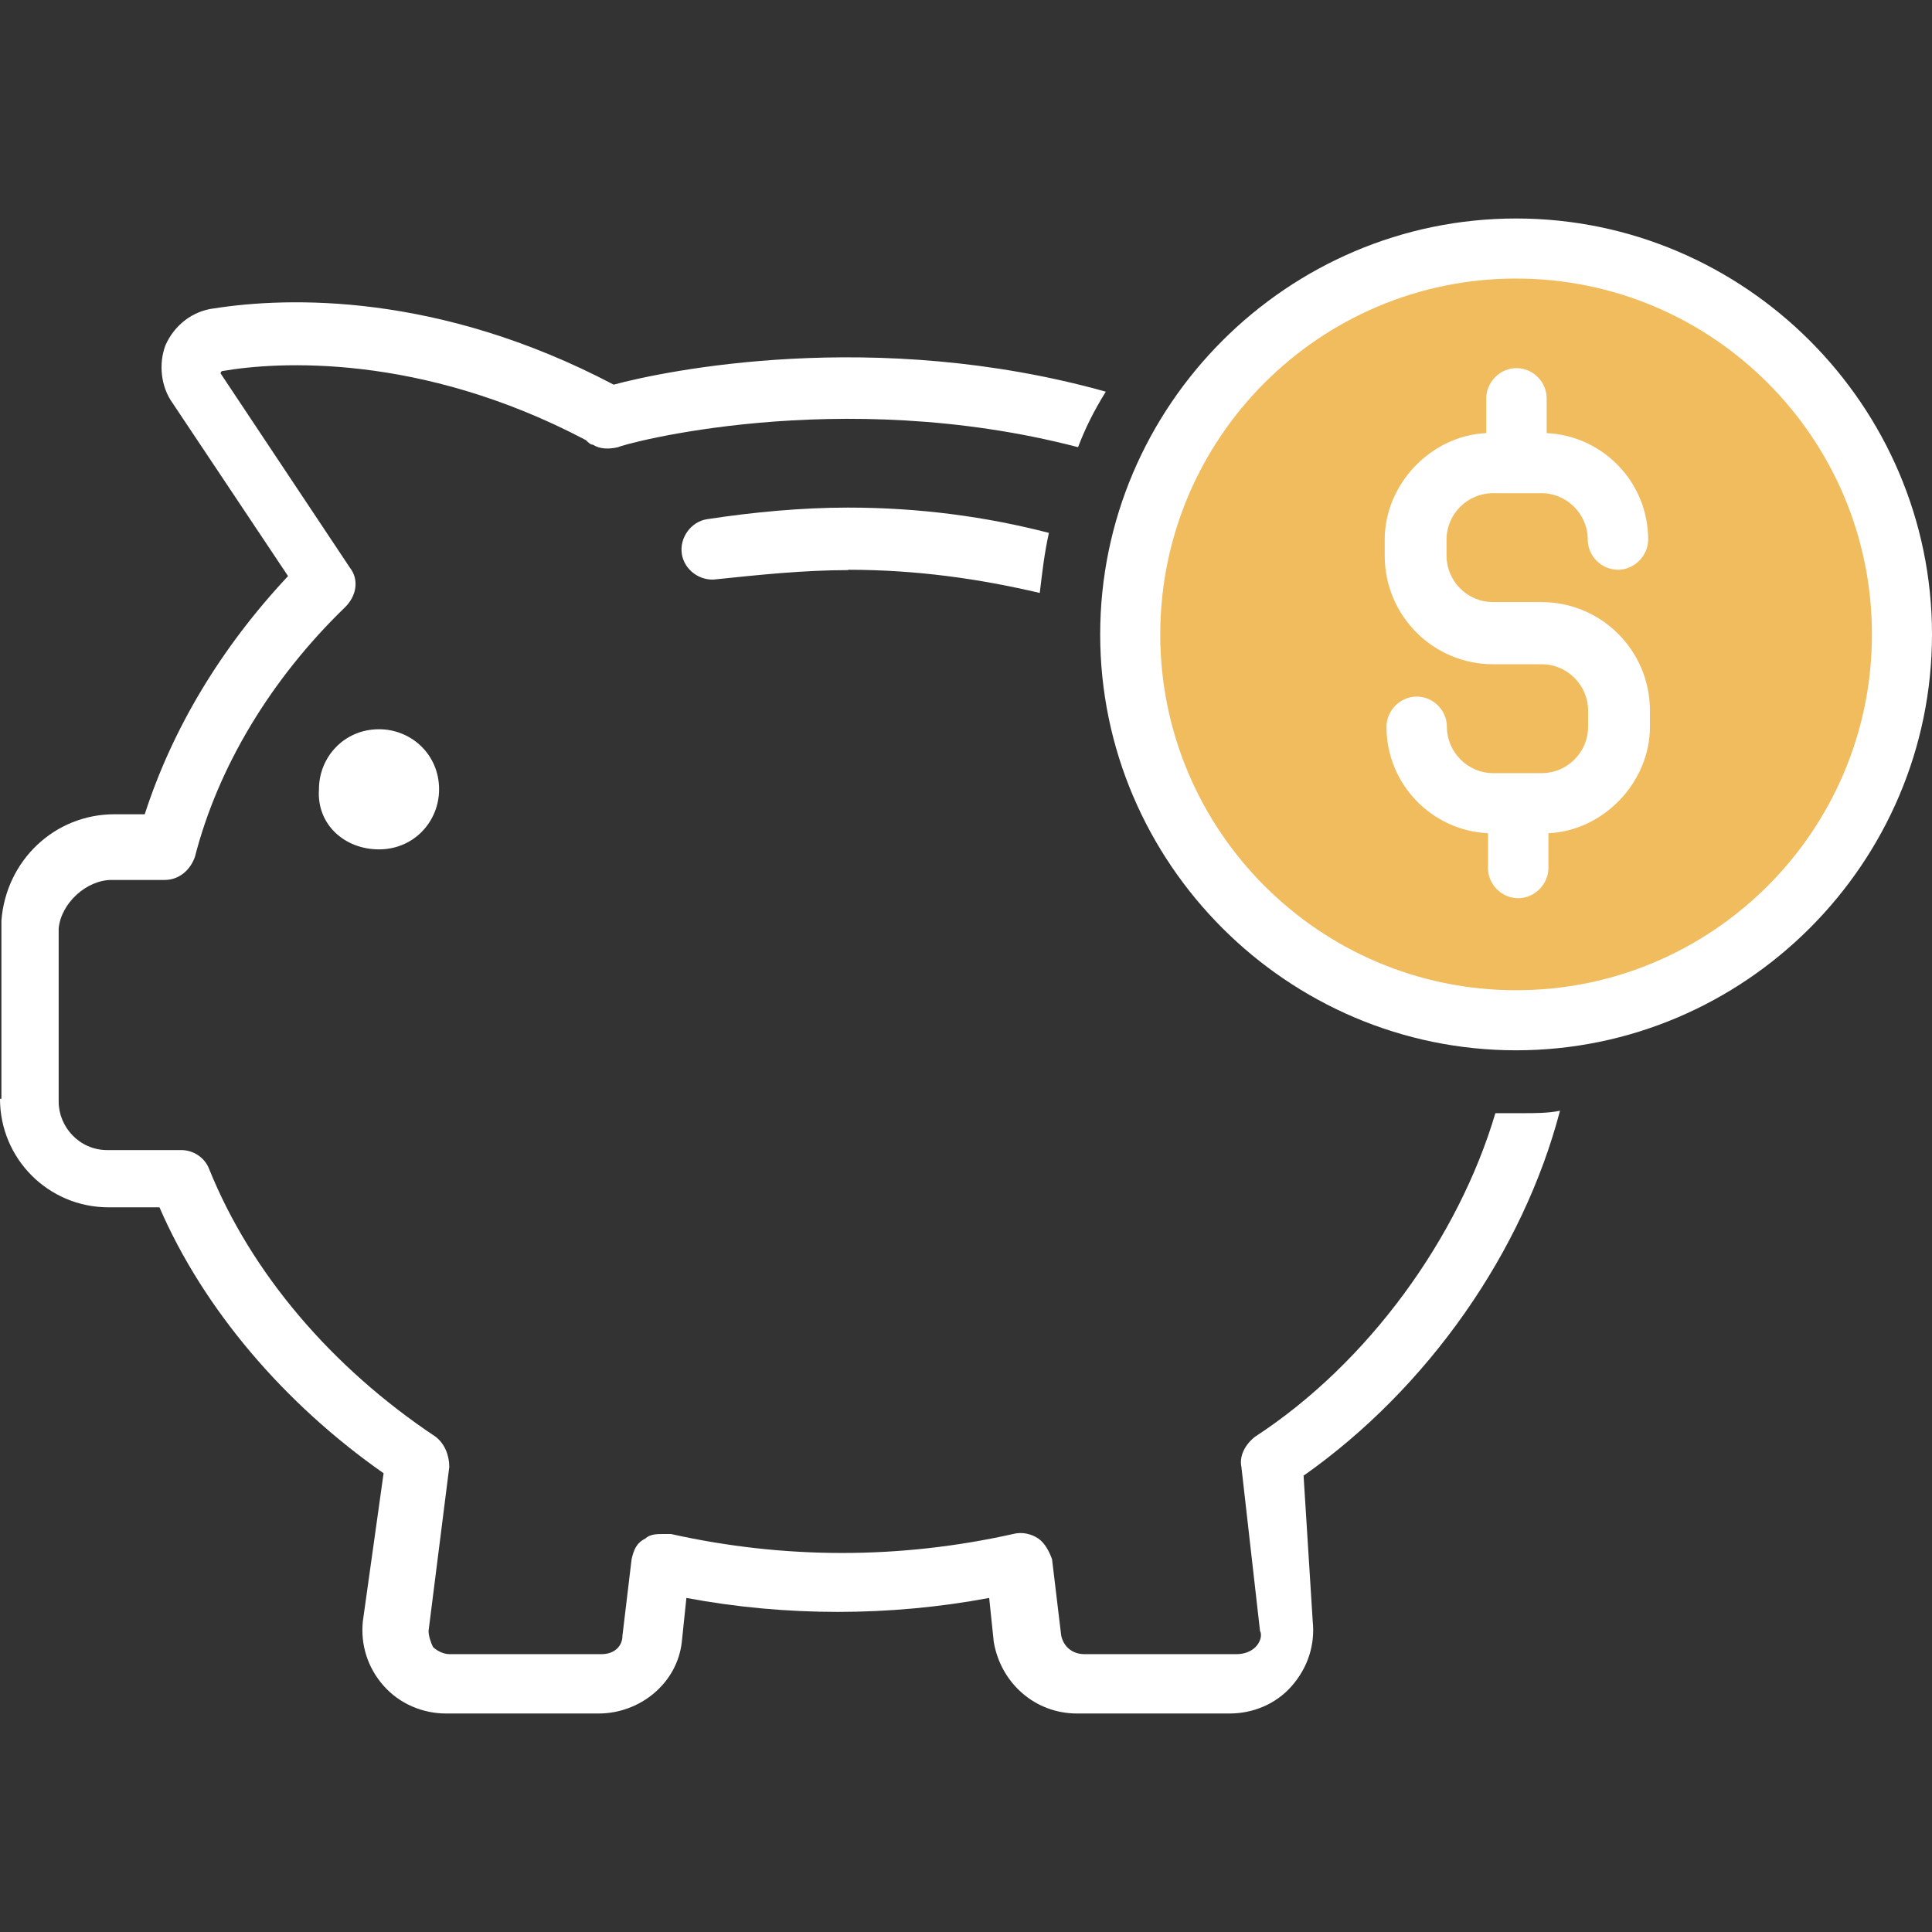
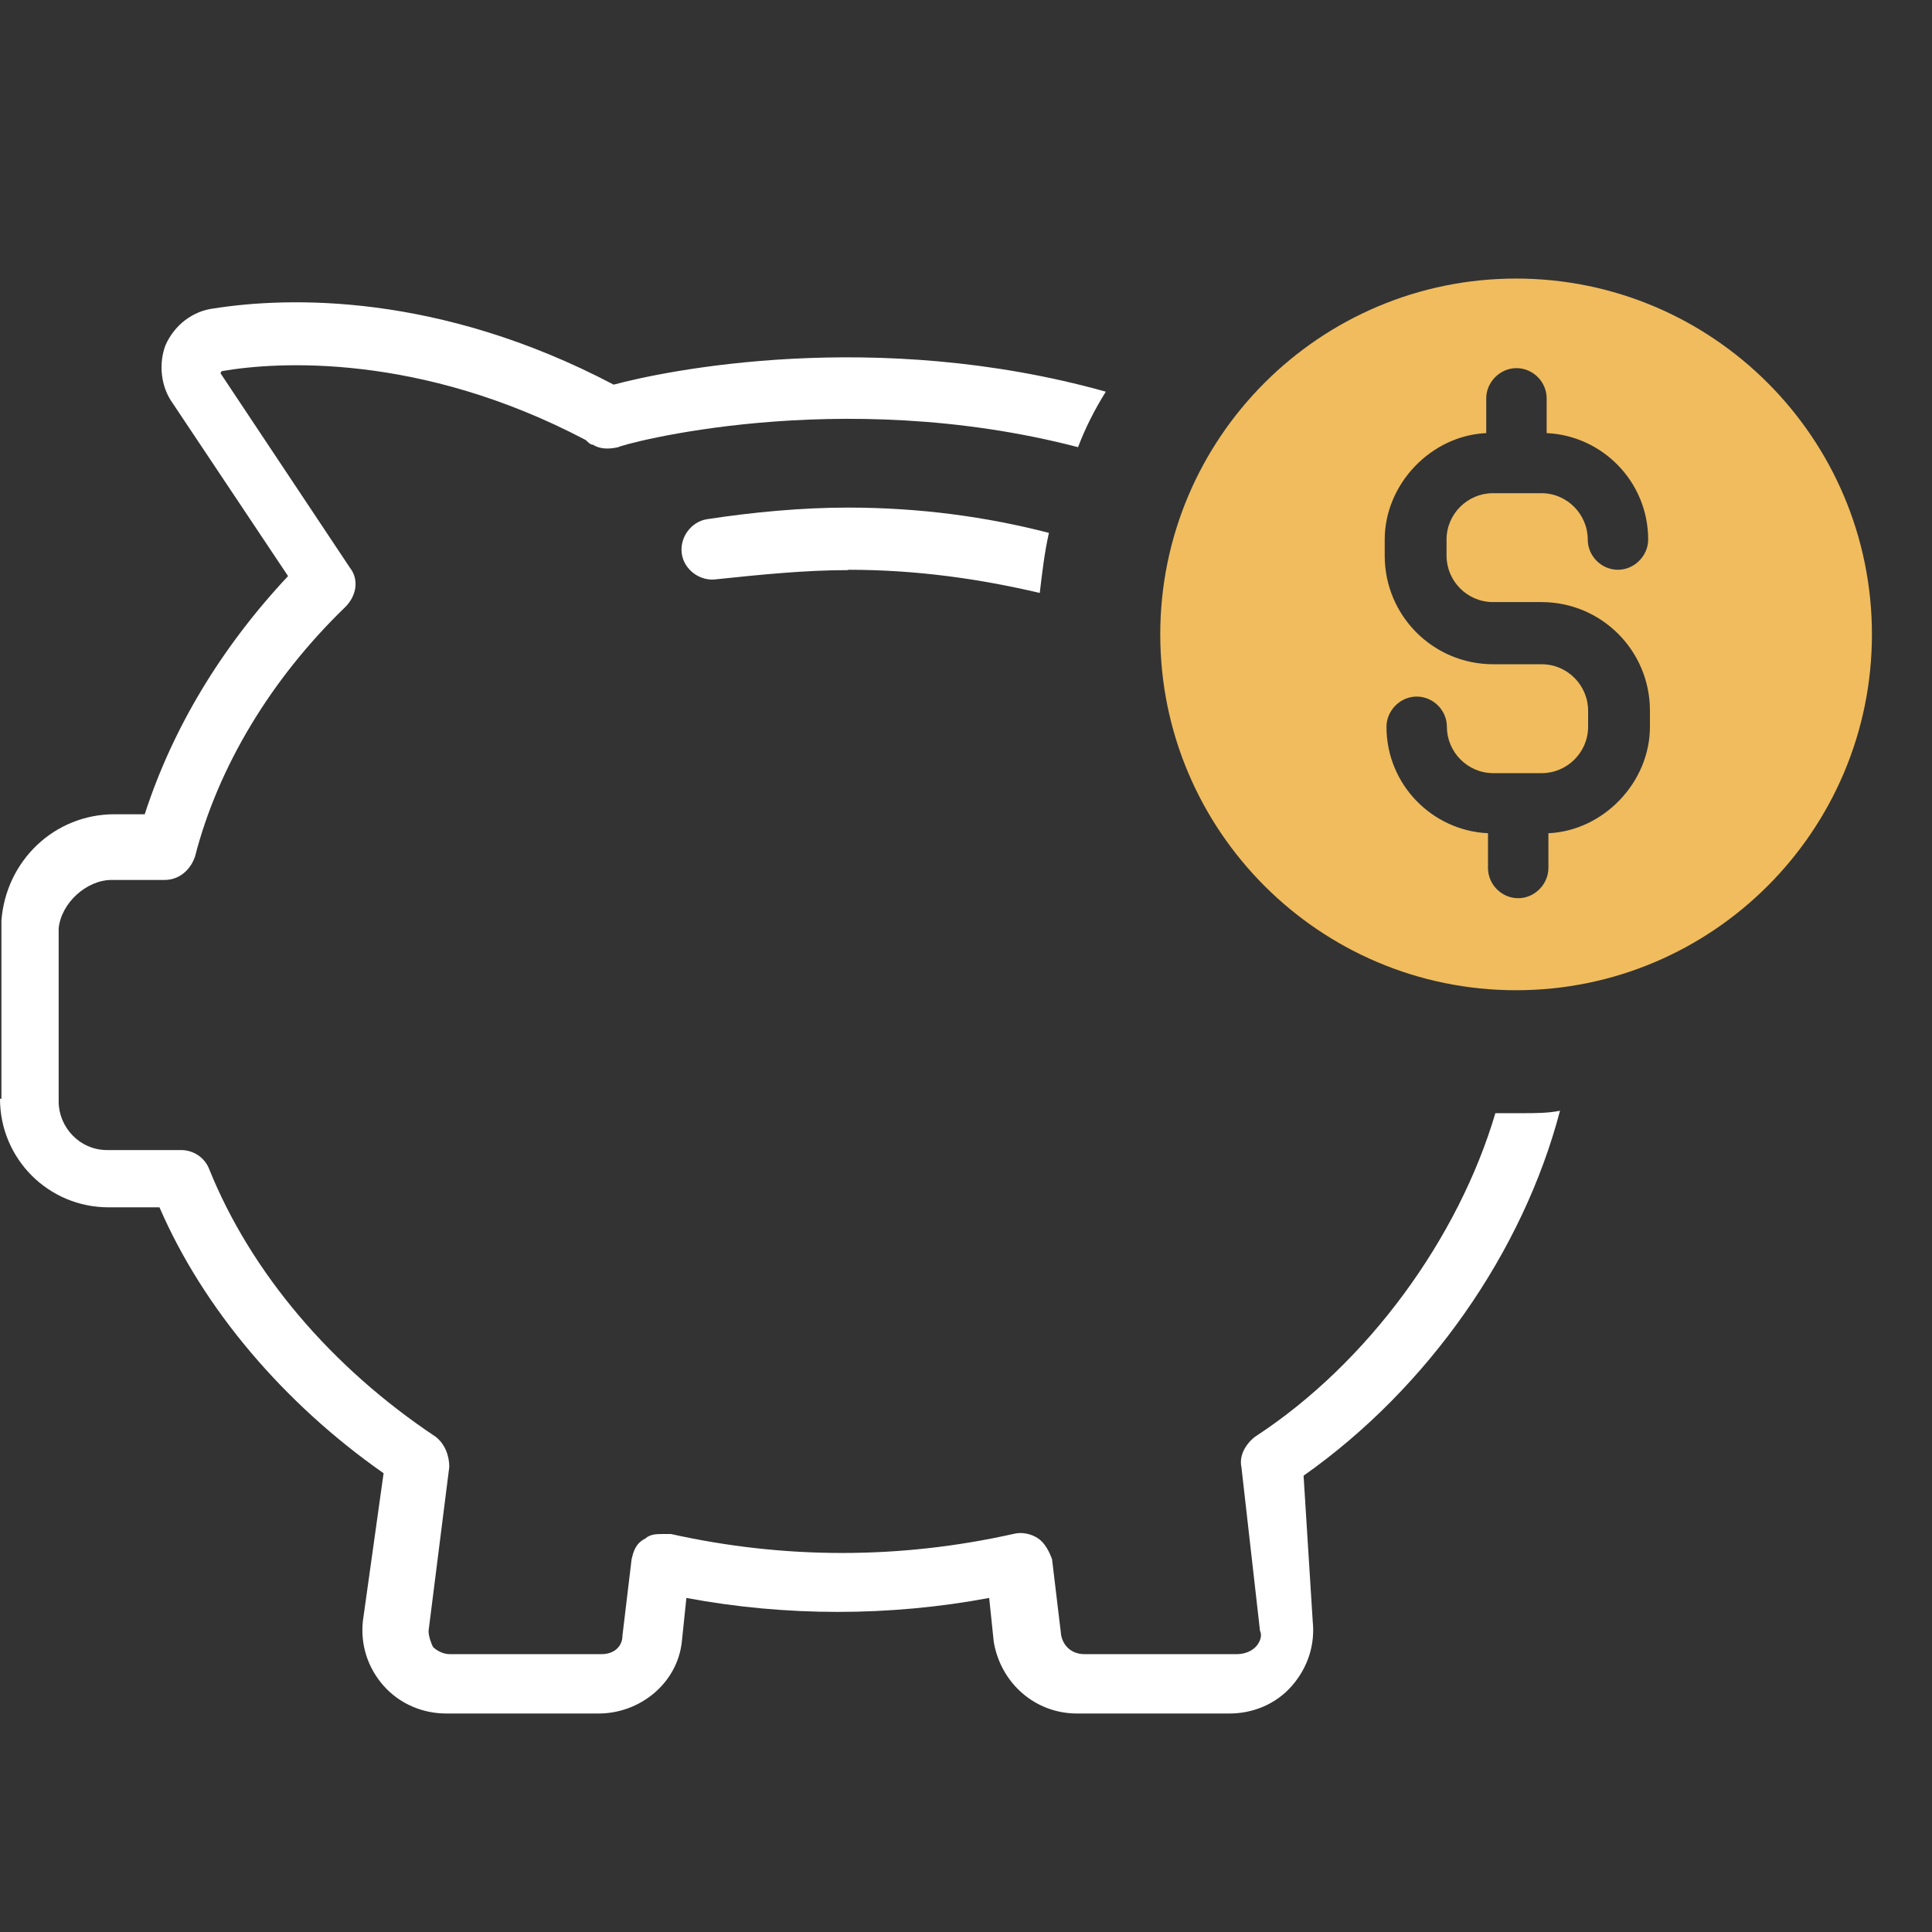
<svg xmlns="http://www.w3.org/2000/svg" version="1.1" viewBox="0 0 55 55">
  <rect x="0" y="0" width="55" height="55" fill="#333333" stroke="none" />
  <defs>
    <style> .cls-1 { fill: #f0bc5e; } .cls-2 { fill: #fff; } </style>
  </defs>
  <g>
    <g id="Layer_1">
      <g>
        <g>
          <path class="cls-2" d="M0,31.28c0,1.71,1.38,3.09,3.09,3.09h1.45c1.25,2.89,3.55,5.59,6.38,7.57l-.59,4.21c-.07.66.13,1.32.59,1.84s1.12.79,1.78.79h4.34c1.18,0,2.24-.86,2.37-2.04l.13-1.25c2.83.53,5.79.53,8.62,0l.13,1.25c.2,1.18,1.18,2.04,2.37,2.04h4.34c.66,0,1.32-.26,1.78-.79s.66-1.18.59-1.84l-.26-4.14c3.55-2.5,6.25-6.38,7.3-10.39-.33.07-.72.07-1.05.07h-.79c-1.05,3.55-3.62,7.11-6.84,9.21-.26.2-.46.53-.39.86l.53,4.67c.07.13,0,.33-.13.46s-.33.2-.53.2h-4.34c-.33,0-.59-.2-.66-.53l-.26-2.17c-.07-.2-.2-.46-.39-.59s-.46-.2-.72-.13c-3.22.72-6.51.72-9.74,0h-.2c-.2,0-.39,0-.53.13-.26.13-.33.33-.39.59l-.26,2.17c0,.33-.26.53-.59.53h-4.34c-.2,0-.39-.13-.46-.2-.07-.13-.13-.33-.13-.46l.59-4.67c0-.33-.13-.66-.39-.86-2.96-1.97-5.26-4.67-6.45-7.63-.13-.33-.46-.53-.79-.53h-2.11c-.79,0-1.38-.66-1.38-1.38v-4.93c.07-.72.79-1.38,1.51-1.38h1.51c.39,0,.72-.26.86-.66.66-2.57,2.17-5.07,4.28-7.11.33-.33.39-.79.13-1.12l-3.68-5.53s0-.07.07-.07c1.51-.26,5.59-.53,10.33,1.97.07.07.13.13.2.13.2.13.46.13.72.07.07-.07,6.25-1.78,13.09,0,.2-.53.46-1.05.79-1.58-6.58-1.84-12.57-.59-14.01-.2-5-2.63-9.28-2.5-11.38-2.17-.59.07-1.12.46-1.38,1.05-.2.53-.13,1.18.2,1.64l3.29,4.93c-1.91,2.04-3.29,4.34-4.08,6.78h-.86c-1.71,0-3.09,1.32-3.22,3.03v5.07Z" />
          <path class="cls-2" d="M24.14,16.22c1.97,0,3.75.26,5.46.66.07-.59.13-1.12.26-1.71-1.78-.46-3.68-.72-5.72-.72-1.32,0-2.7.13-4.01.33-.46.07-.79.53-.72.99s.53.79.99.72c1.25-.13,2.5-.26,3.75-.26h0Z" />
-           <path class="cls-2" d="M43.16,29.9c6.51,0,11.84-5.33,11.84-11.84,0-6.51-5.33-11.84-11.84-11.84-6.51,0-11.84,5.33-11.84,11.84,0,6.51,5.33,11.84,11.84,11.84Z" />
-           <path class="cls-2" d="M12.5,22.47c0-.99-.79-1.71-1.71-1.71-.99,0-1.71.79-1.71,1.71-.07.99.72,1.71,1.71,1.71s1.71-.79,1.71-1.71Z" />
        </g>
        <path class="cls-1" d="M43.16,7.93c-5.59,0-10.13,4.54-10.13,10.13s4.54,10.13,10.13,10.13,10.13-4.54,10.13-10.13-4.54-10.13-10.13-10.13ZM46.97,20.69c0,1.58-1.32,2.96-2.89,3.03v.99c0,.46-.39.86-.86.86s-.86-.39-.86-.86v-.99c-1.58-.07-2.89-1.38-2.89-3.03,0-.46.39-.86.86-.86s.86.39.86.86c0,.72.59,1.32,1.32,1.32h1.38c.72,0,1.32-.59,1.32-1.32v-.46c0-.72-.59-1.32-1.32-1.32h-1.38c-1.71,0-3.09-1.38-3.09-3.09v-.46c0-1.58,1.32-2.96,2.89-3.03v-.99c0-.46.39-.86.86-.86s.86.39.86.86v.99c1.58.07,2.89,1.38,2.89,3.03,0,.46-.39.86-.86.86s-.86-.39-.86-.86c0-.72-.59-1.32-1.32-1.32h-1.38c-.72,0-1.32.59-1.32,1.32v.46c0,.72.59,1.32,1.32,1.32h1.38c1.71,0,3.09,1.38,3.09,3.09v.46Z" />
      </g>
    </g>
  </g>
</svg>